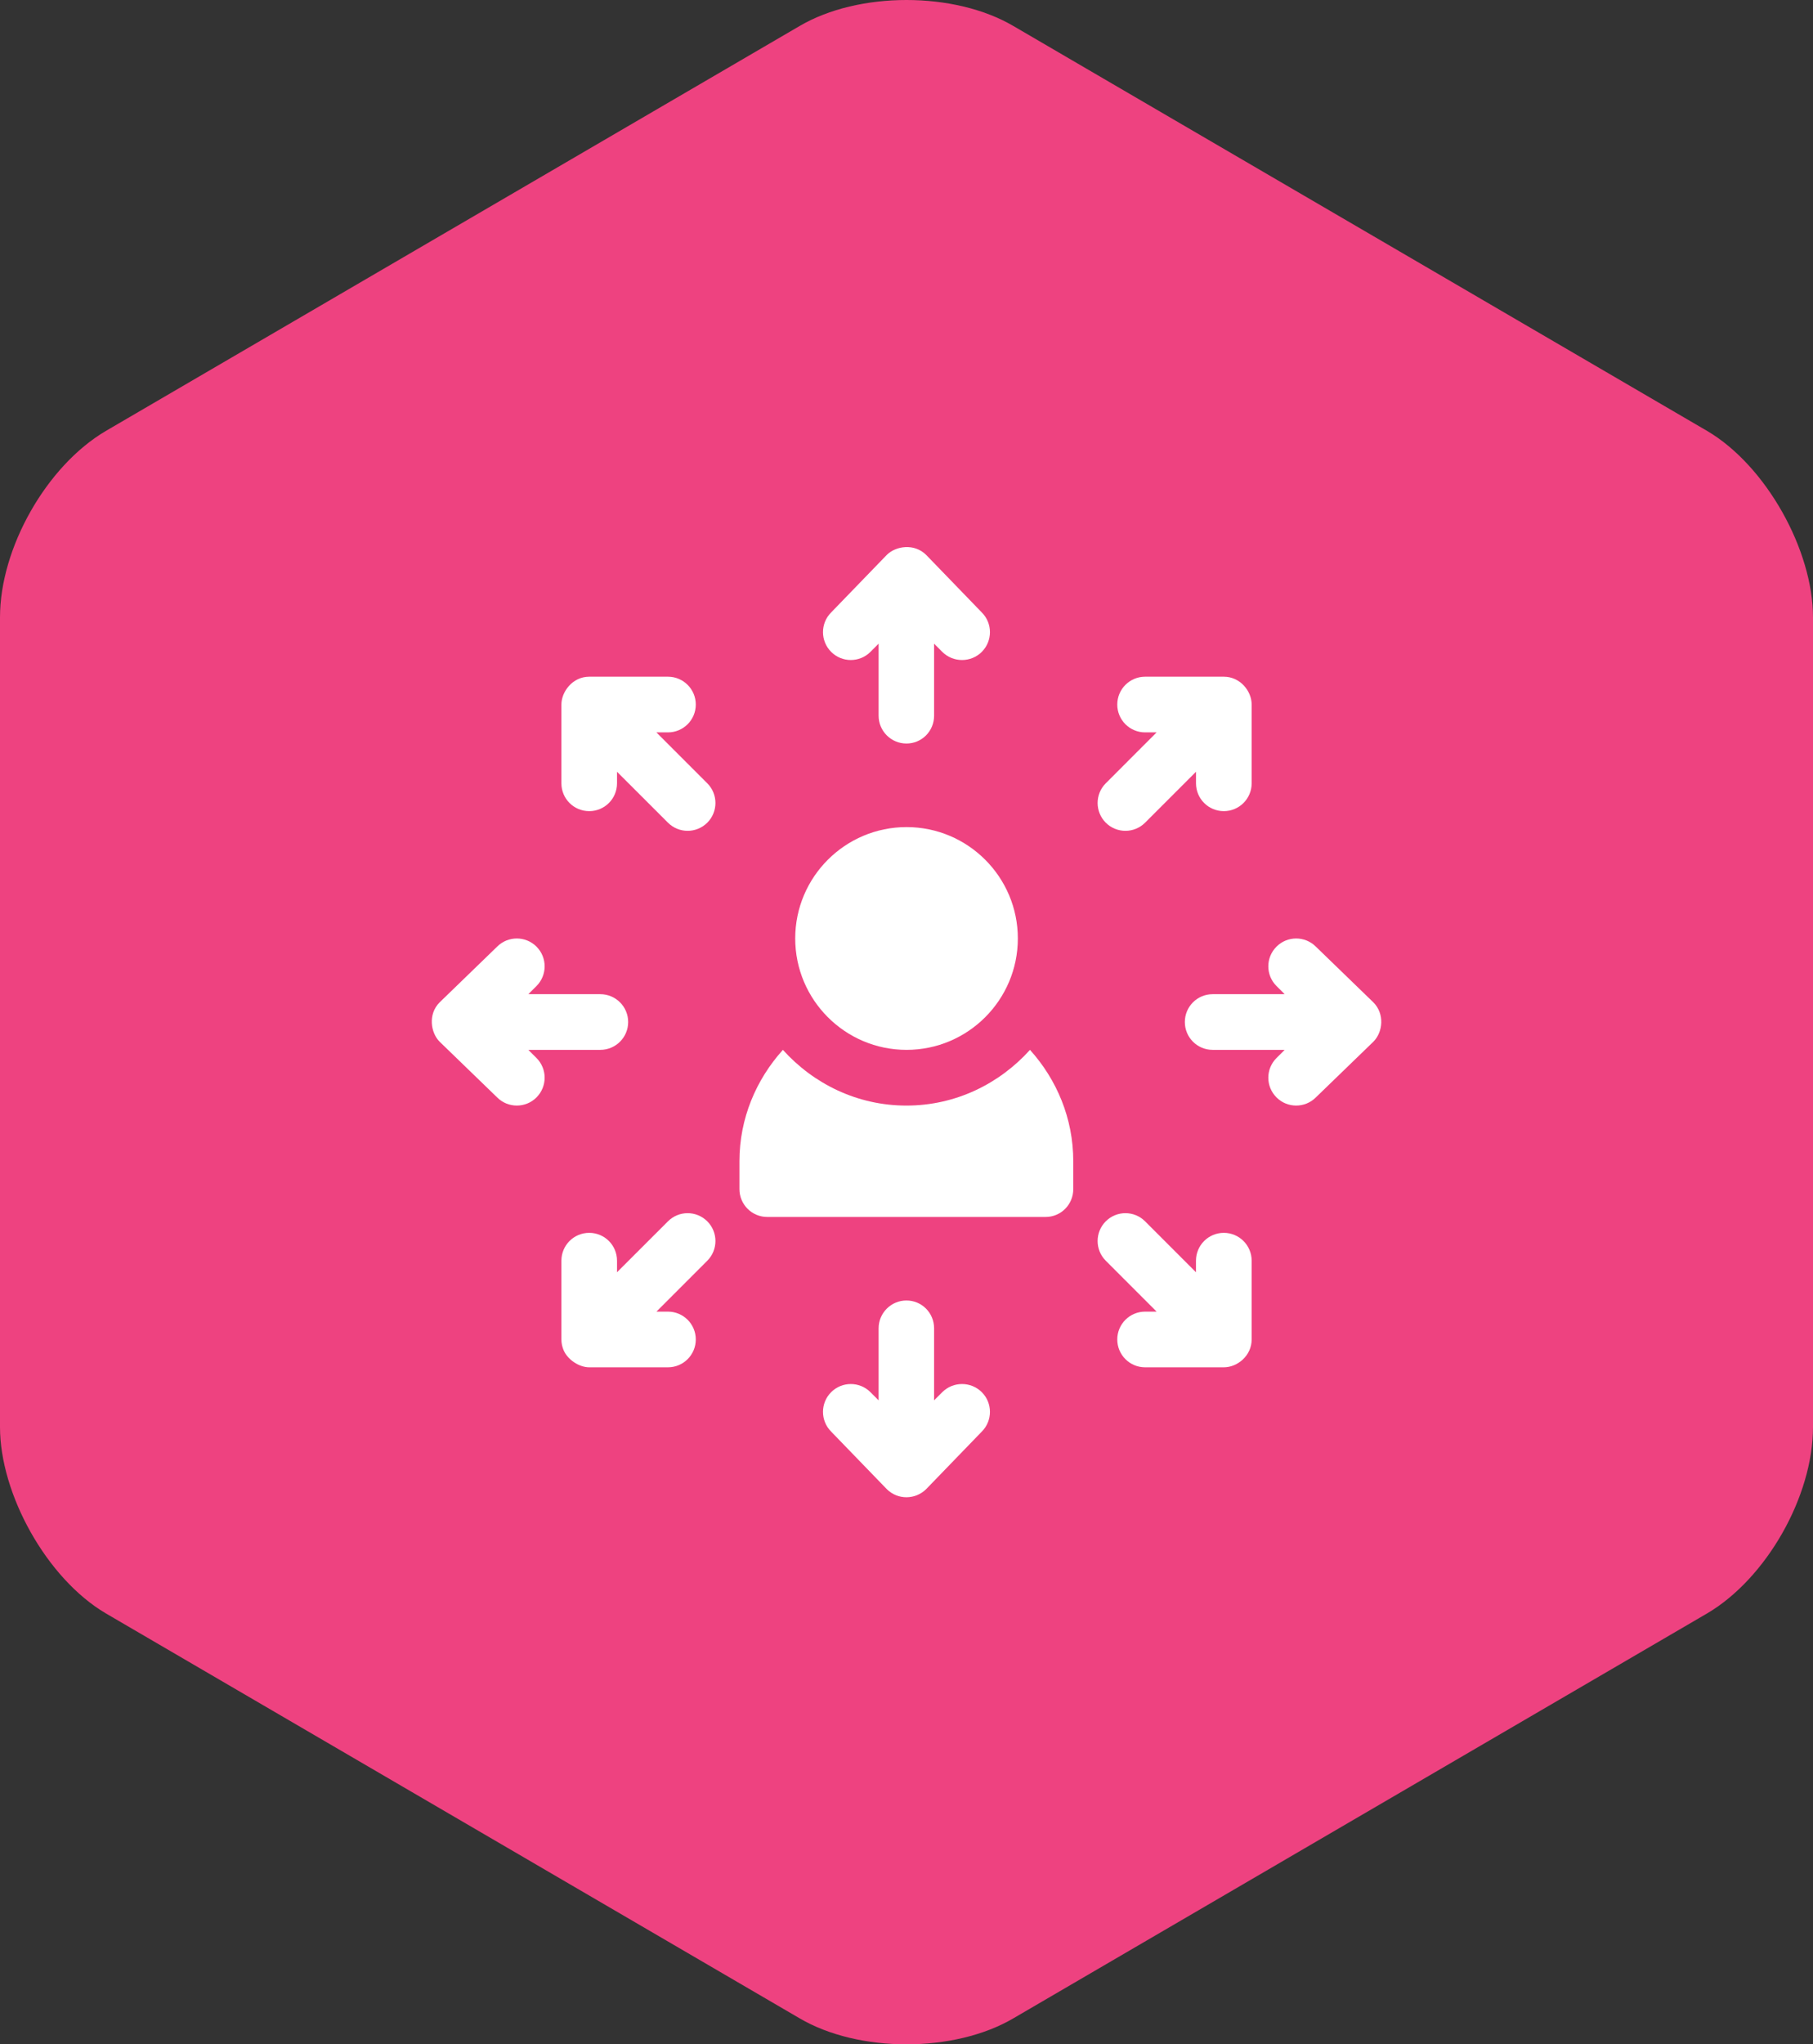
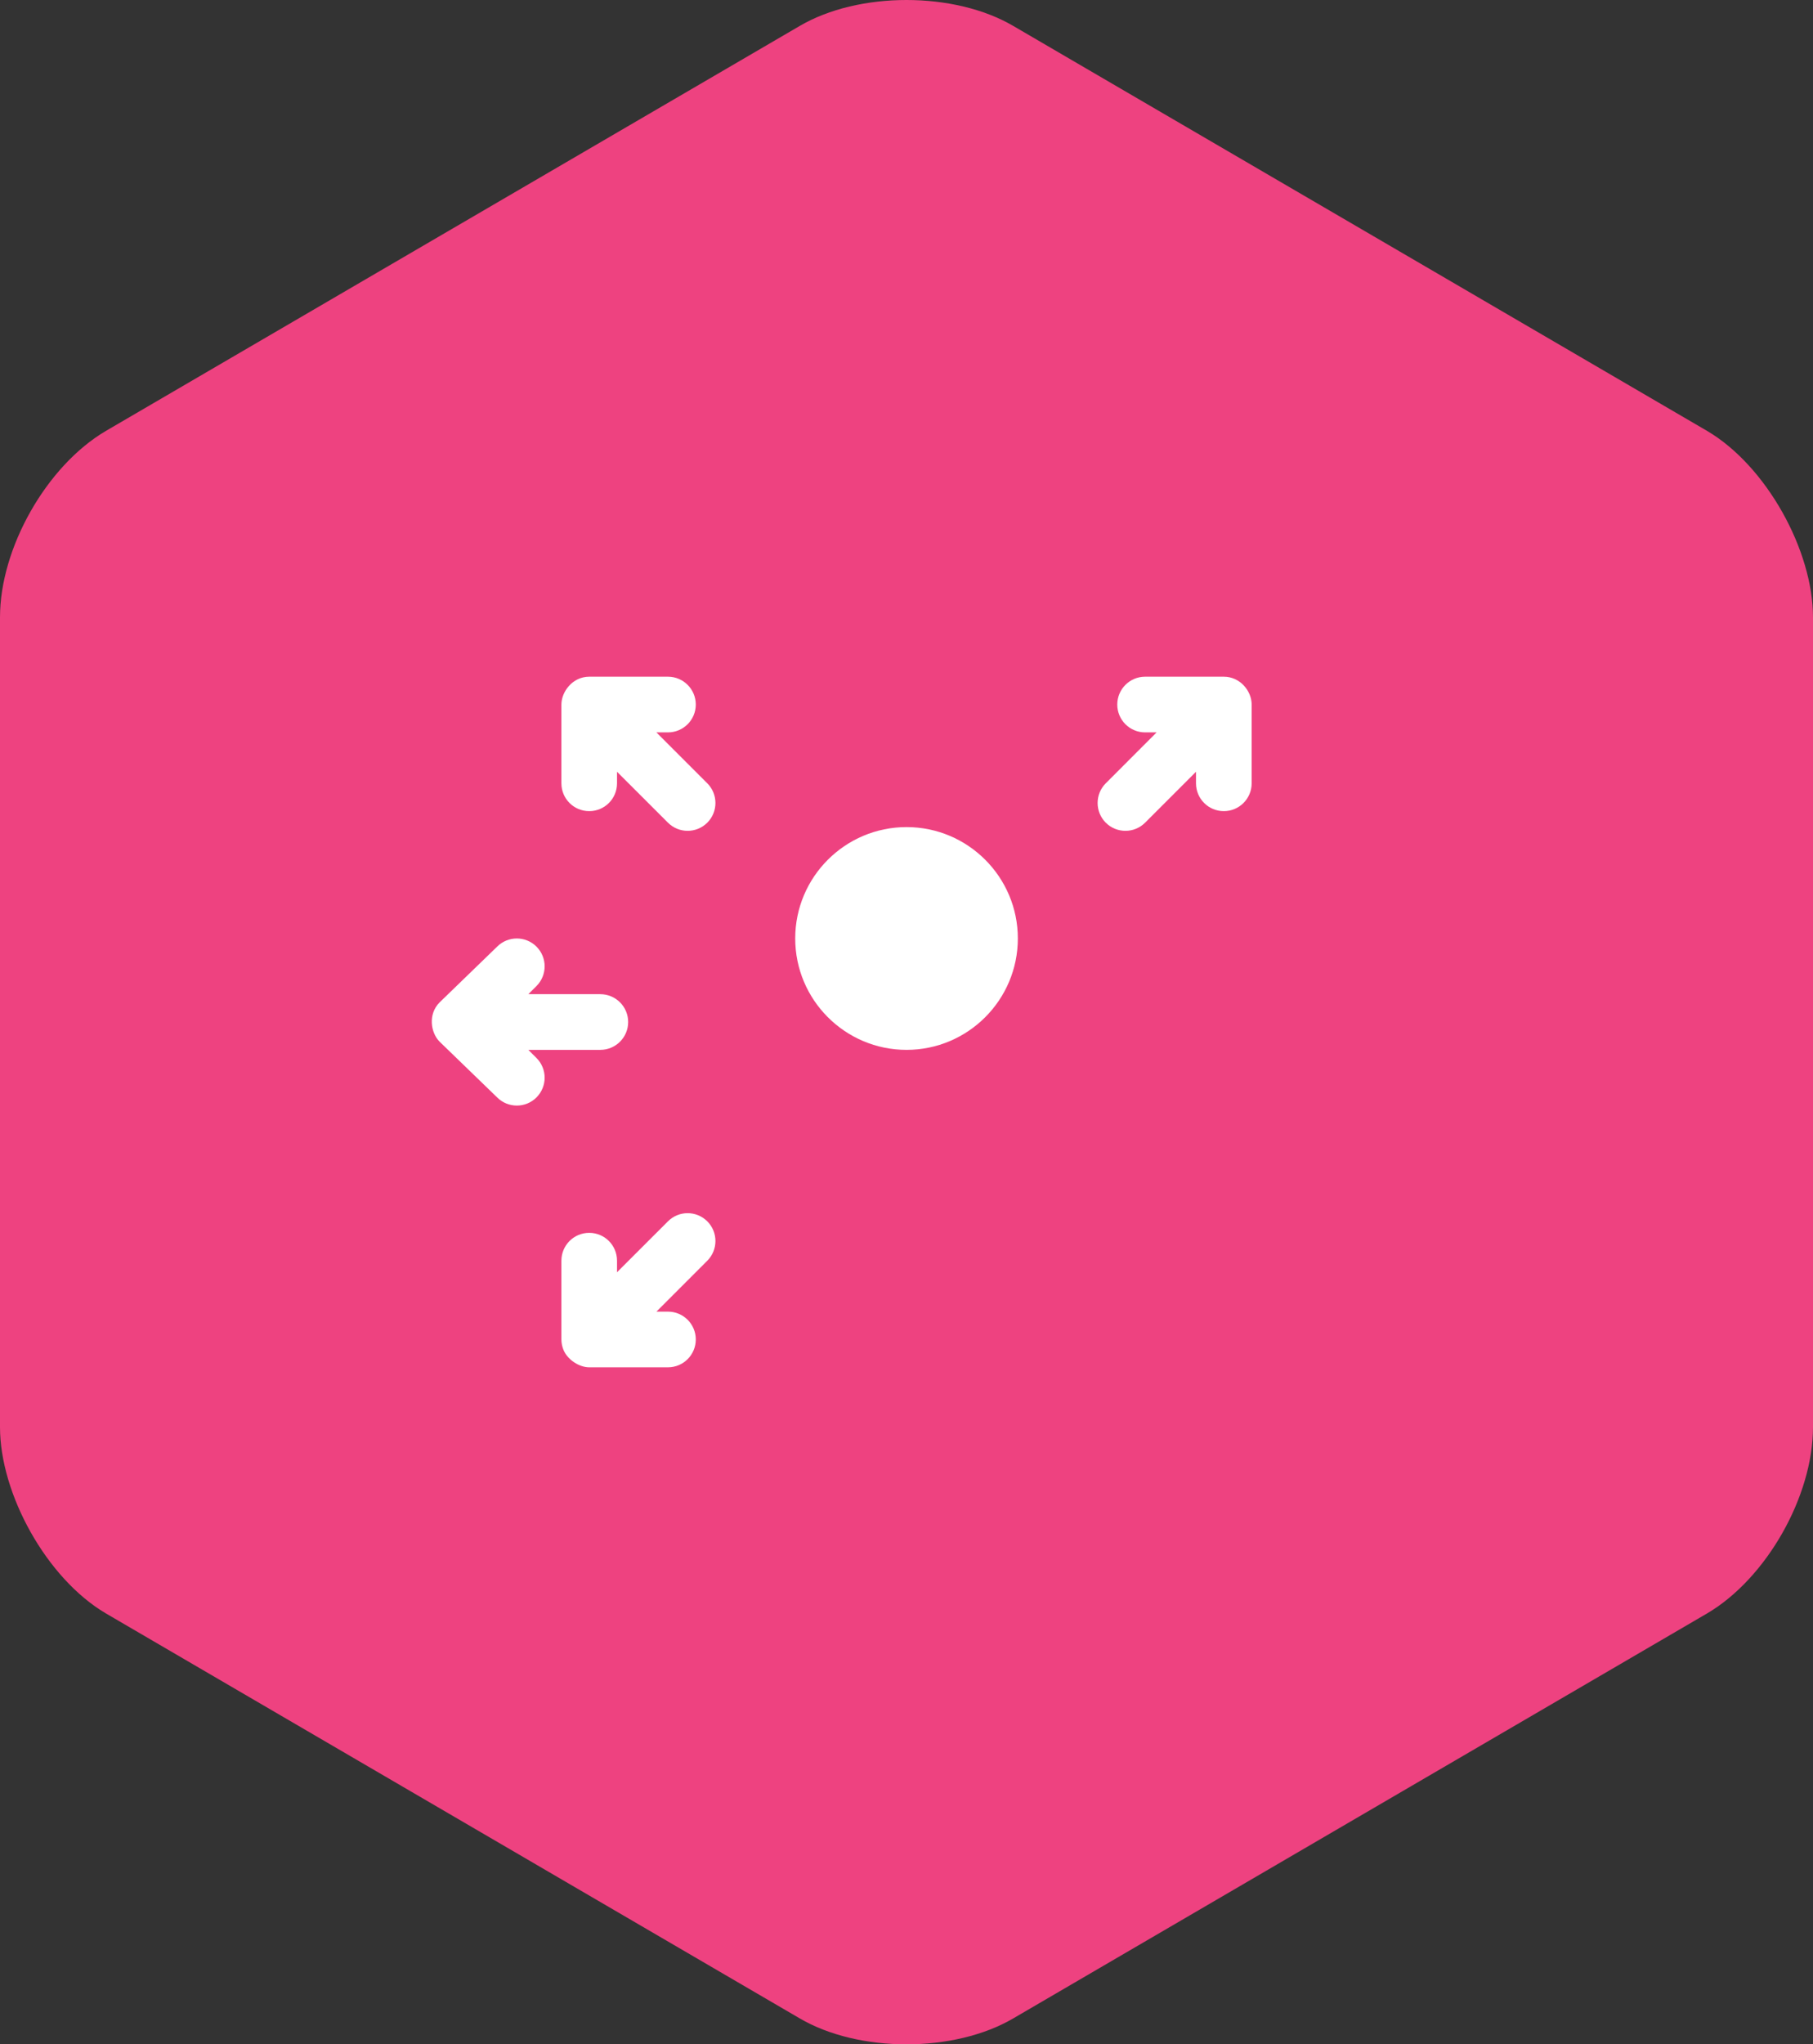
<svg xmlns="http://www.w3.org/2000/svg" width="63" height="71" viewBox="0 0 63 71" fill="none">
  <rect x="0" y="0" width="63" height="71" fill="#333333" stroke="none" />
  <defs>
    <clipPath id="clip1068_21832">
      <rect id="fi_655629" width="33" height="33" transform="translate(15 19)" fill="white" fill-opacity="0" />
    </clipPath>
  </defs>
  <path id="Vector" d="M63 49.562C63 51.977 61.375 54.824 59.324 56.032L35.219 70.094C33.166 71.302 29.834 71.302 27.781 70.094L3.676 56.032C1.625 54.824 0 51.892 0 49.562L0 21.439C0 19.023 1.625 16.176 3.676 14.968L27.781 0.906C29.834 -0.302 33.166 -0.302 35.219 0.906L59.324 14.968C61.375 16.176 63 19.108 63 21.439L63 49.562Z" fill="#EE4280" fill-opacity="1" fill-rule="nonzero" />
  <rect id="fi_655629" width="33" height="33" transform="translate(15 19)" fill="#FFFFFF" fill-opacity="0" />
  <g clip-path="url(#clip1068_21832)">
    <path id="Vector" d="M31.502 28.725C29.367 28.725 27.633 30.46 27.633 32.593C27.633 34.727 29.367 36.462 31.502 36.462C33.635 36.462 35.369 34.727 35.369 32.593C35.369 30.46 33.635 28.725 31.502 28.725Z" fill="#FFFFFF" fill-opacity="1" fill-rule="nonzero" />
-     <path id="Vector" d="M34.117 21.271L32.184 19.273C31.771 18.861 31.127 18.961 30.814 19.273L28.881 21.271C28.504 21.648 28.504 22.261 28.881 22.639C29.258 23.017 29.871 23.017 30.248 22.639L30.531 22.355L30.531 24.856C30.531 25.391 30.965 25.823 31.498 25.823C32.033 25.823 32.459 25.391 32.459 24.856L32.459 22.355L32.742 22.639C33.121 23.017 33.74 23.017 34.117 22.639C34.494 22.261 34.494 21.648 34.117 21.271Z" fill="#FFFFFF" fill-opacity="1" fill-rule="nonzero" />
-     <path id="Vector" d="M34.117 48.351C33.738 47.973 33.121 47.973 32.742 48.351L32.459 48.634L32.459 46.133C32.459 45.599 32.033 45.166 31.498 45.166C30.965 45.166 30.531 45.599 30.531 46.133L30.531 48.634L30.248 48.351C29.871 47.973 29.258 47.973 28.881 48.351C28.504 48.728 28.504 49.341 28.881 49.719L30.814 51.717C31.201 52.102 31.812 52.086 32.184 51.717L34.117 49.719C34.494 49.341 34.494 48.728 34.117 48.351Z" fill="#FFFFFF" fill-opacity="1" fill-rule="nonzero" />
    <path id="Vector" d="M20.859 34.528L18.359 34.528L18.643 34.245C19.02 33.867 19.02 33.255 18.643 32.877C18.266 32.499 17.652 32.499 17.275 32.877L15.277 34.812C14.865 35.223 14.965 35.867 15.277 36.179L17.275 38.113C17.652 38.491 18.266 38.491 18.643 38.113C19.02 37.735 19.02 37.123 18.643 36.745L18.359 36.462L20.859 36.462C21.395 36.462 21.828 36.029 21.828 35.495C21.828 34.961 21.395 34.528 20.859 34.528Z" fill="#FFFFFF" fill-opacity="1" fill-rule="nonzero" />
-     <path id="Vector" d="M47.723 34.812L45.725 32.877C45.346 32.499 44.734 32.499 44.357 32.877C43.978 33.255 43.978 33.867 44.357 34.245L44.641 34.528L42.139 34.528C41.603 34.528 41.172 34.961 41.172 35.495C41.172 36.029 41.603 36.462 42.139 36.462L44.641 36.462L44.357 36.745C43.978 37.123 43.978 37.735 44.357 38.113C44.734 38.491 45.346 38.491 45.725 38.113L47.723 36.179C48.057 35.846 48.121 35.21 47.723 34.812Z" fill="#FFFFFF" fill-opacity="1" fill-rule="nonzero" />
    <path id="Vector" d="M24.578 42.417C24.199 42.039 23.588 42.039 23.211 42.417L21.441 44.185L21.441 43.785C21.441 43.25 21.01 42.817 20.475 42.817C19.939 42.817 19.508 43.25 19.508 43.785L19.508 46.52C19.508 46.648 19.535 46.769 19.58 46.881C19.719 47.222 20.125 47.487 20.475 47.487L23.211 47.487C23.744 47.487 24.178 47.055 24.178 46.52C24.178 45.985 23.744 45.553 23.211 45.553L22.811 45.553L24.578 43.785C24.955 43.407 24.955 42.795 24.578 42.417Z" fill="#FFFFFF" fill-opacity="1" fill-rule="nonzero" />
    <path id="Vector" d="M42.527 23.502L39.791 23.502C39.258 23.502 38.824 23.935 38.824 24.469C38.824 25.004 39.258 25.436 39.791 25.436L40.191 25.436L38.424 27.204C38.047 27.582 38.047 28.194 38.424 28.572C38.801 28.949 39.414 28.949 39.791 28.572L41.56 26.804L41.56 27.204C41.56 27.739 41.992 28.171 42.527 28.171C43.06 28.171 43.494 27.739 43.494 27.204L43.494 24.469C43.494 23.996 43.09 23.502 42.527 23.502Z" fill="#FFFFFF" fill-opacity="1" fill-rule="nonzero" />
-     <path id="Vector" d="M42.527 42.817C41.992 42.817 41.559 43.25 41.559 43.785L41.559 44.185L39.791 42.417C39.414 42.039 38.801 42.039 38.424 42.417C38.047 42.795 38.047 43.407 38.424 43.785L40.191 45.553L39.791 45.553C39.258 45.553 38.824 45.985 38.824 46.52C38.824 47.055 39.258 47.487 39.791 47.487L42.527 47.487C43 47.487 43.494 47.083 43.494 46.52L43.494 43.785C43.494 43.25 43.06 42.817 42.527 42.817Z" fill="#FFFFFF" fill-opacity="1" fill-rule="nonzero" />
    <path id="Vector" d="M24.578 27.204L22.809 25.436L23.211 25.436C23.744 25.436 24.178 25.004 24.178 24.469C24.178 23.935 23.744 23.502 23.211 23.502L20.475 23.502C19.893 23.502 19.508 24.027 19.508 24.469L19.508 27.204C19.508 27.739 19.939 28.171 20.475 28.171C21.01 28.171 21.441 27.739 21.441 27.204L21.441 26.804L23.211 28.572C23.588 28.949 24.199 28.949 24.578 28.572C24.955 28.194 24.955 27.582 24.578 27.204Z" fill="#FFFFFF" fill-opacity="1" fill-rule="nonzero" />
-     <path id="Vector" d="M35.791 36.462C34.728 37.641 33.207 38.397 31.498 38.397C29.789 38.397 28.268 37.641 27.205 36.462C26.277 37.491 25.695 38.839 25.695 40.33L25.695 41.298C25.695 41.832 26.127 42.265 26.662 42.265L36.334 42.265C36.869 42.265 37.295 41.832 37.295 41.298L37.295 40.33C37.295 38.839 36.719 37.491 35.791 36.462Z" fill="#FFFFFF" fill-opacity="1" fill-rule="nonzero" />
  </g>
</svg>